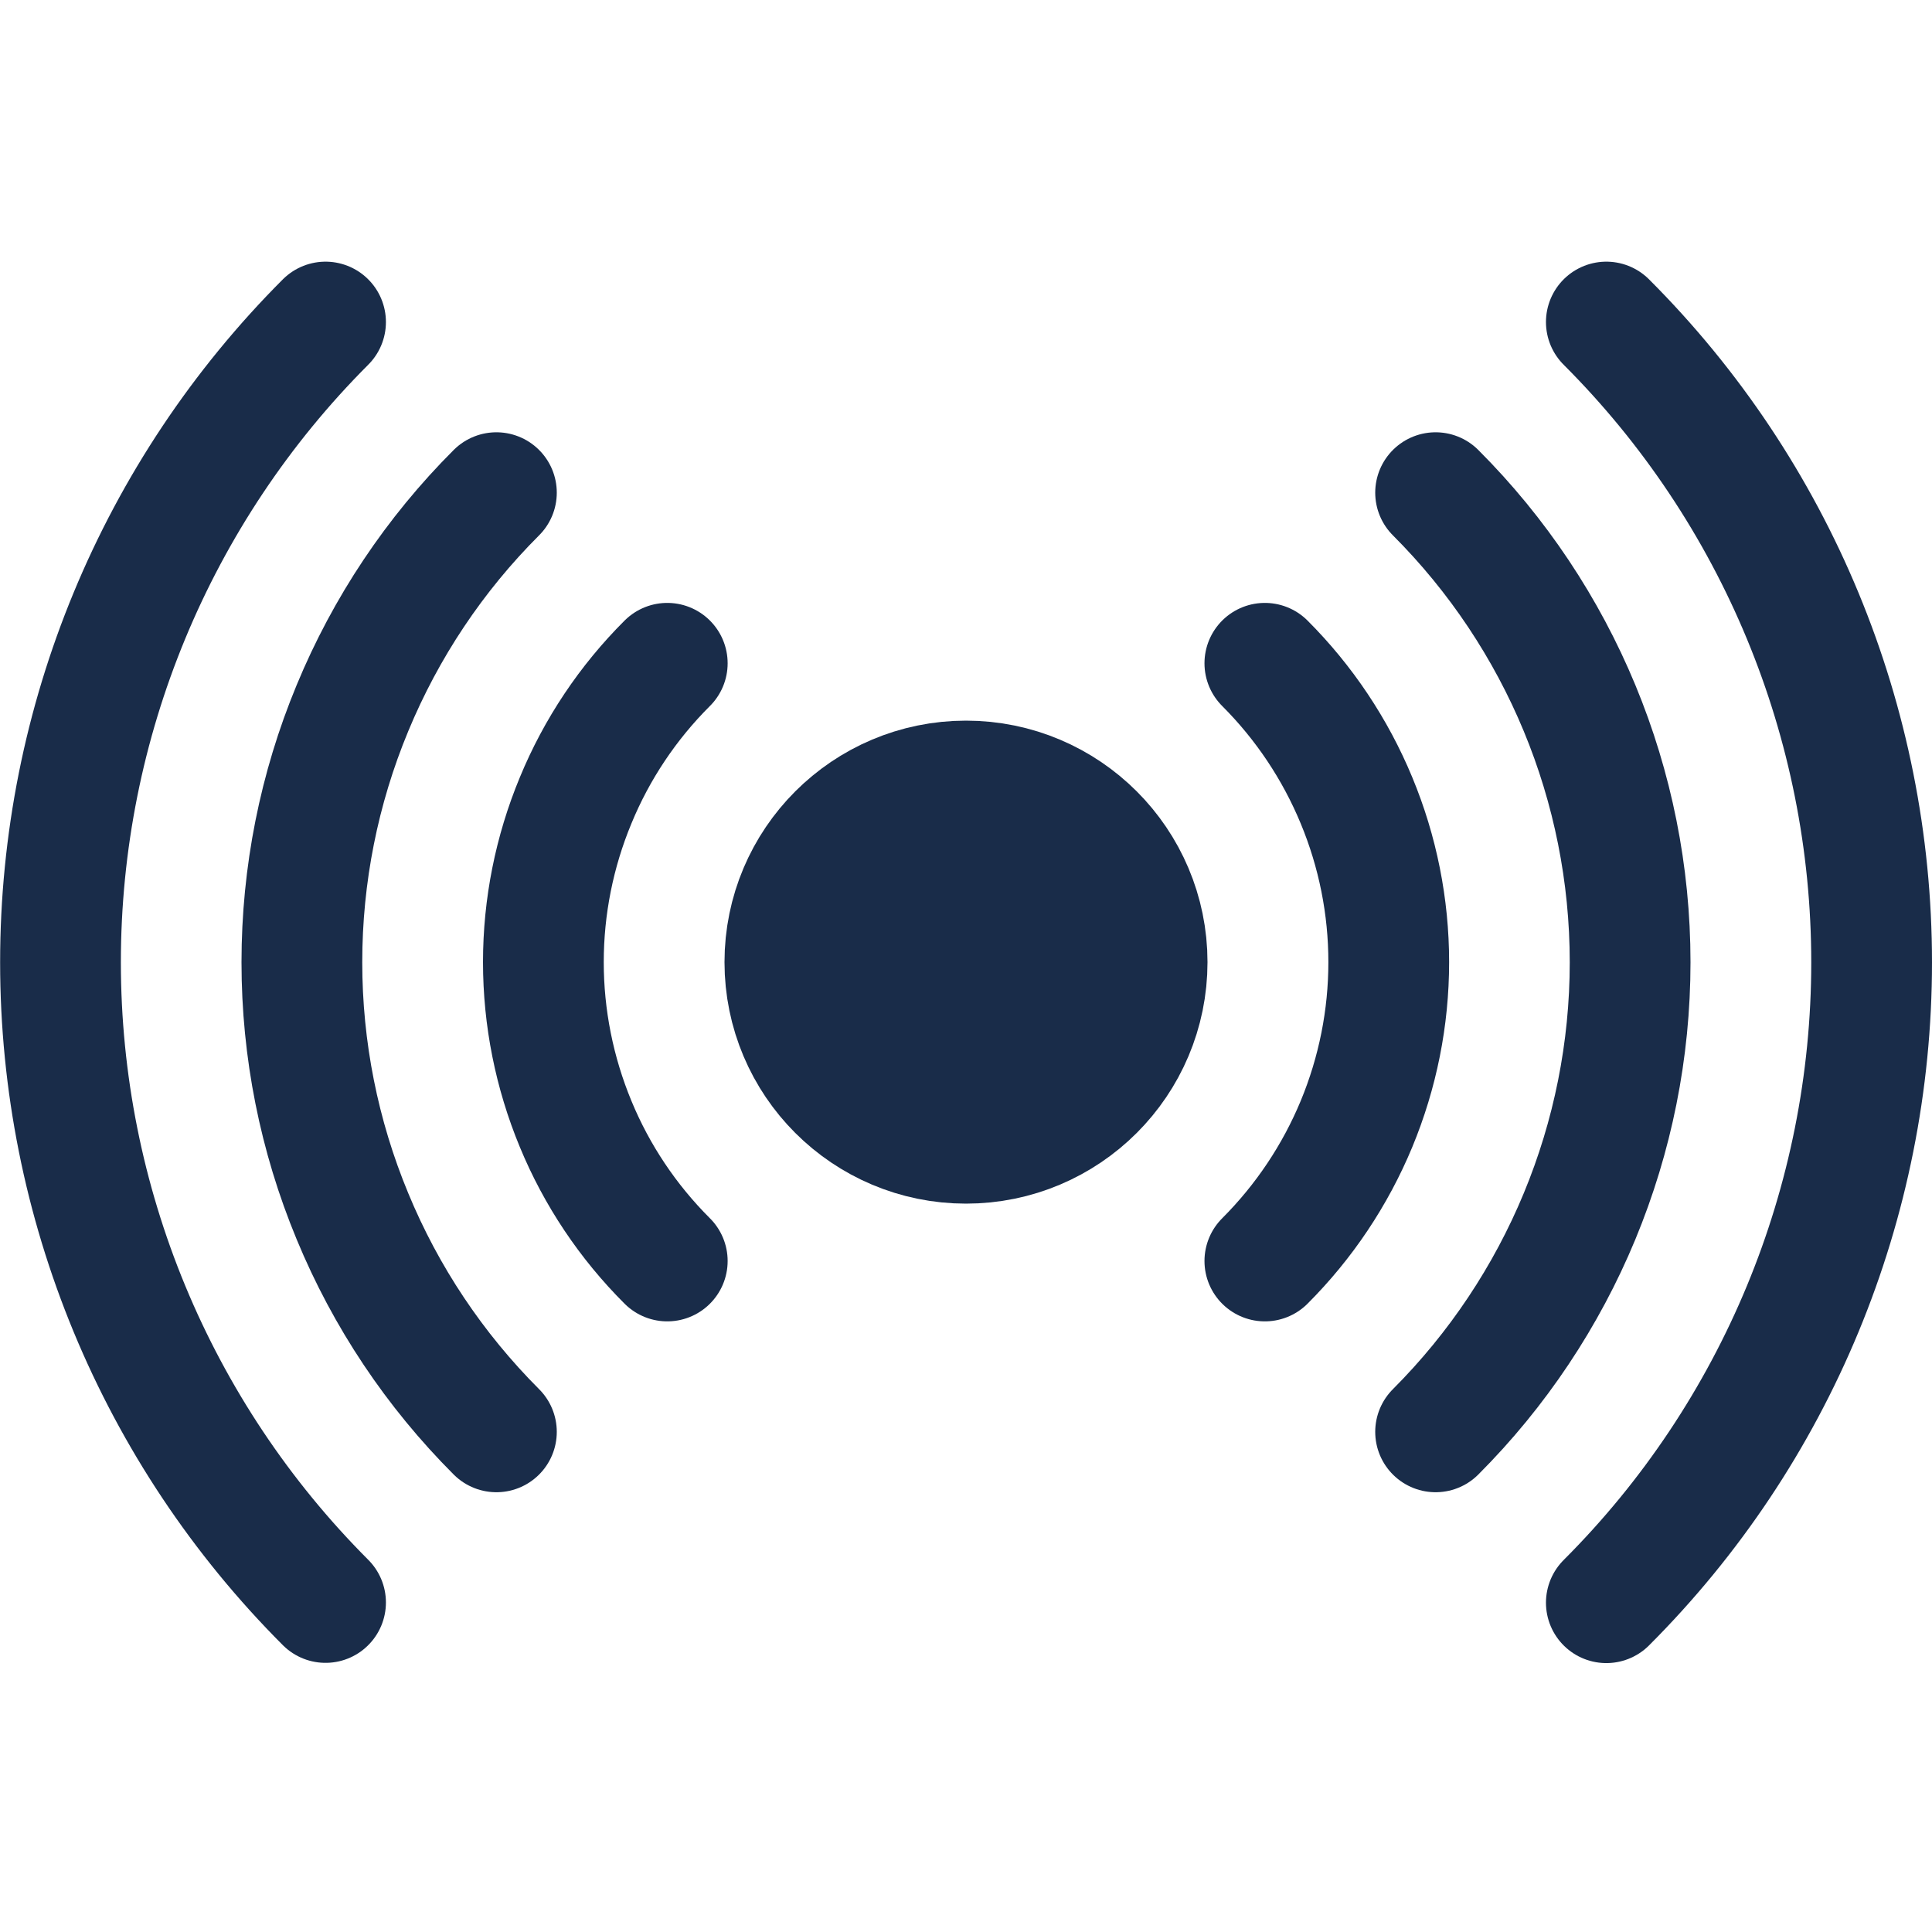
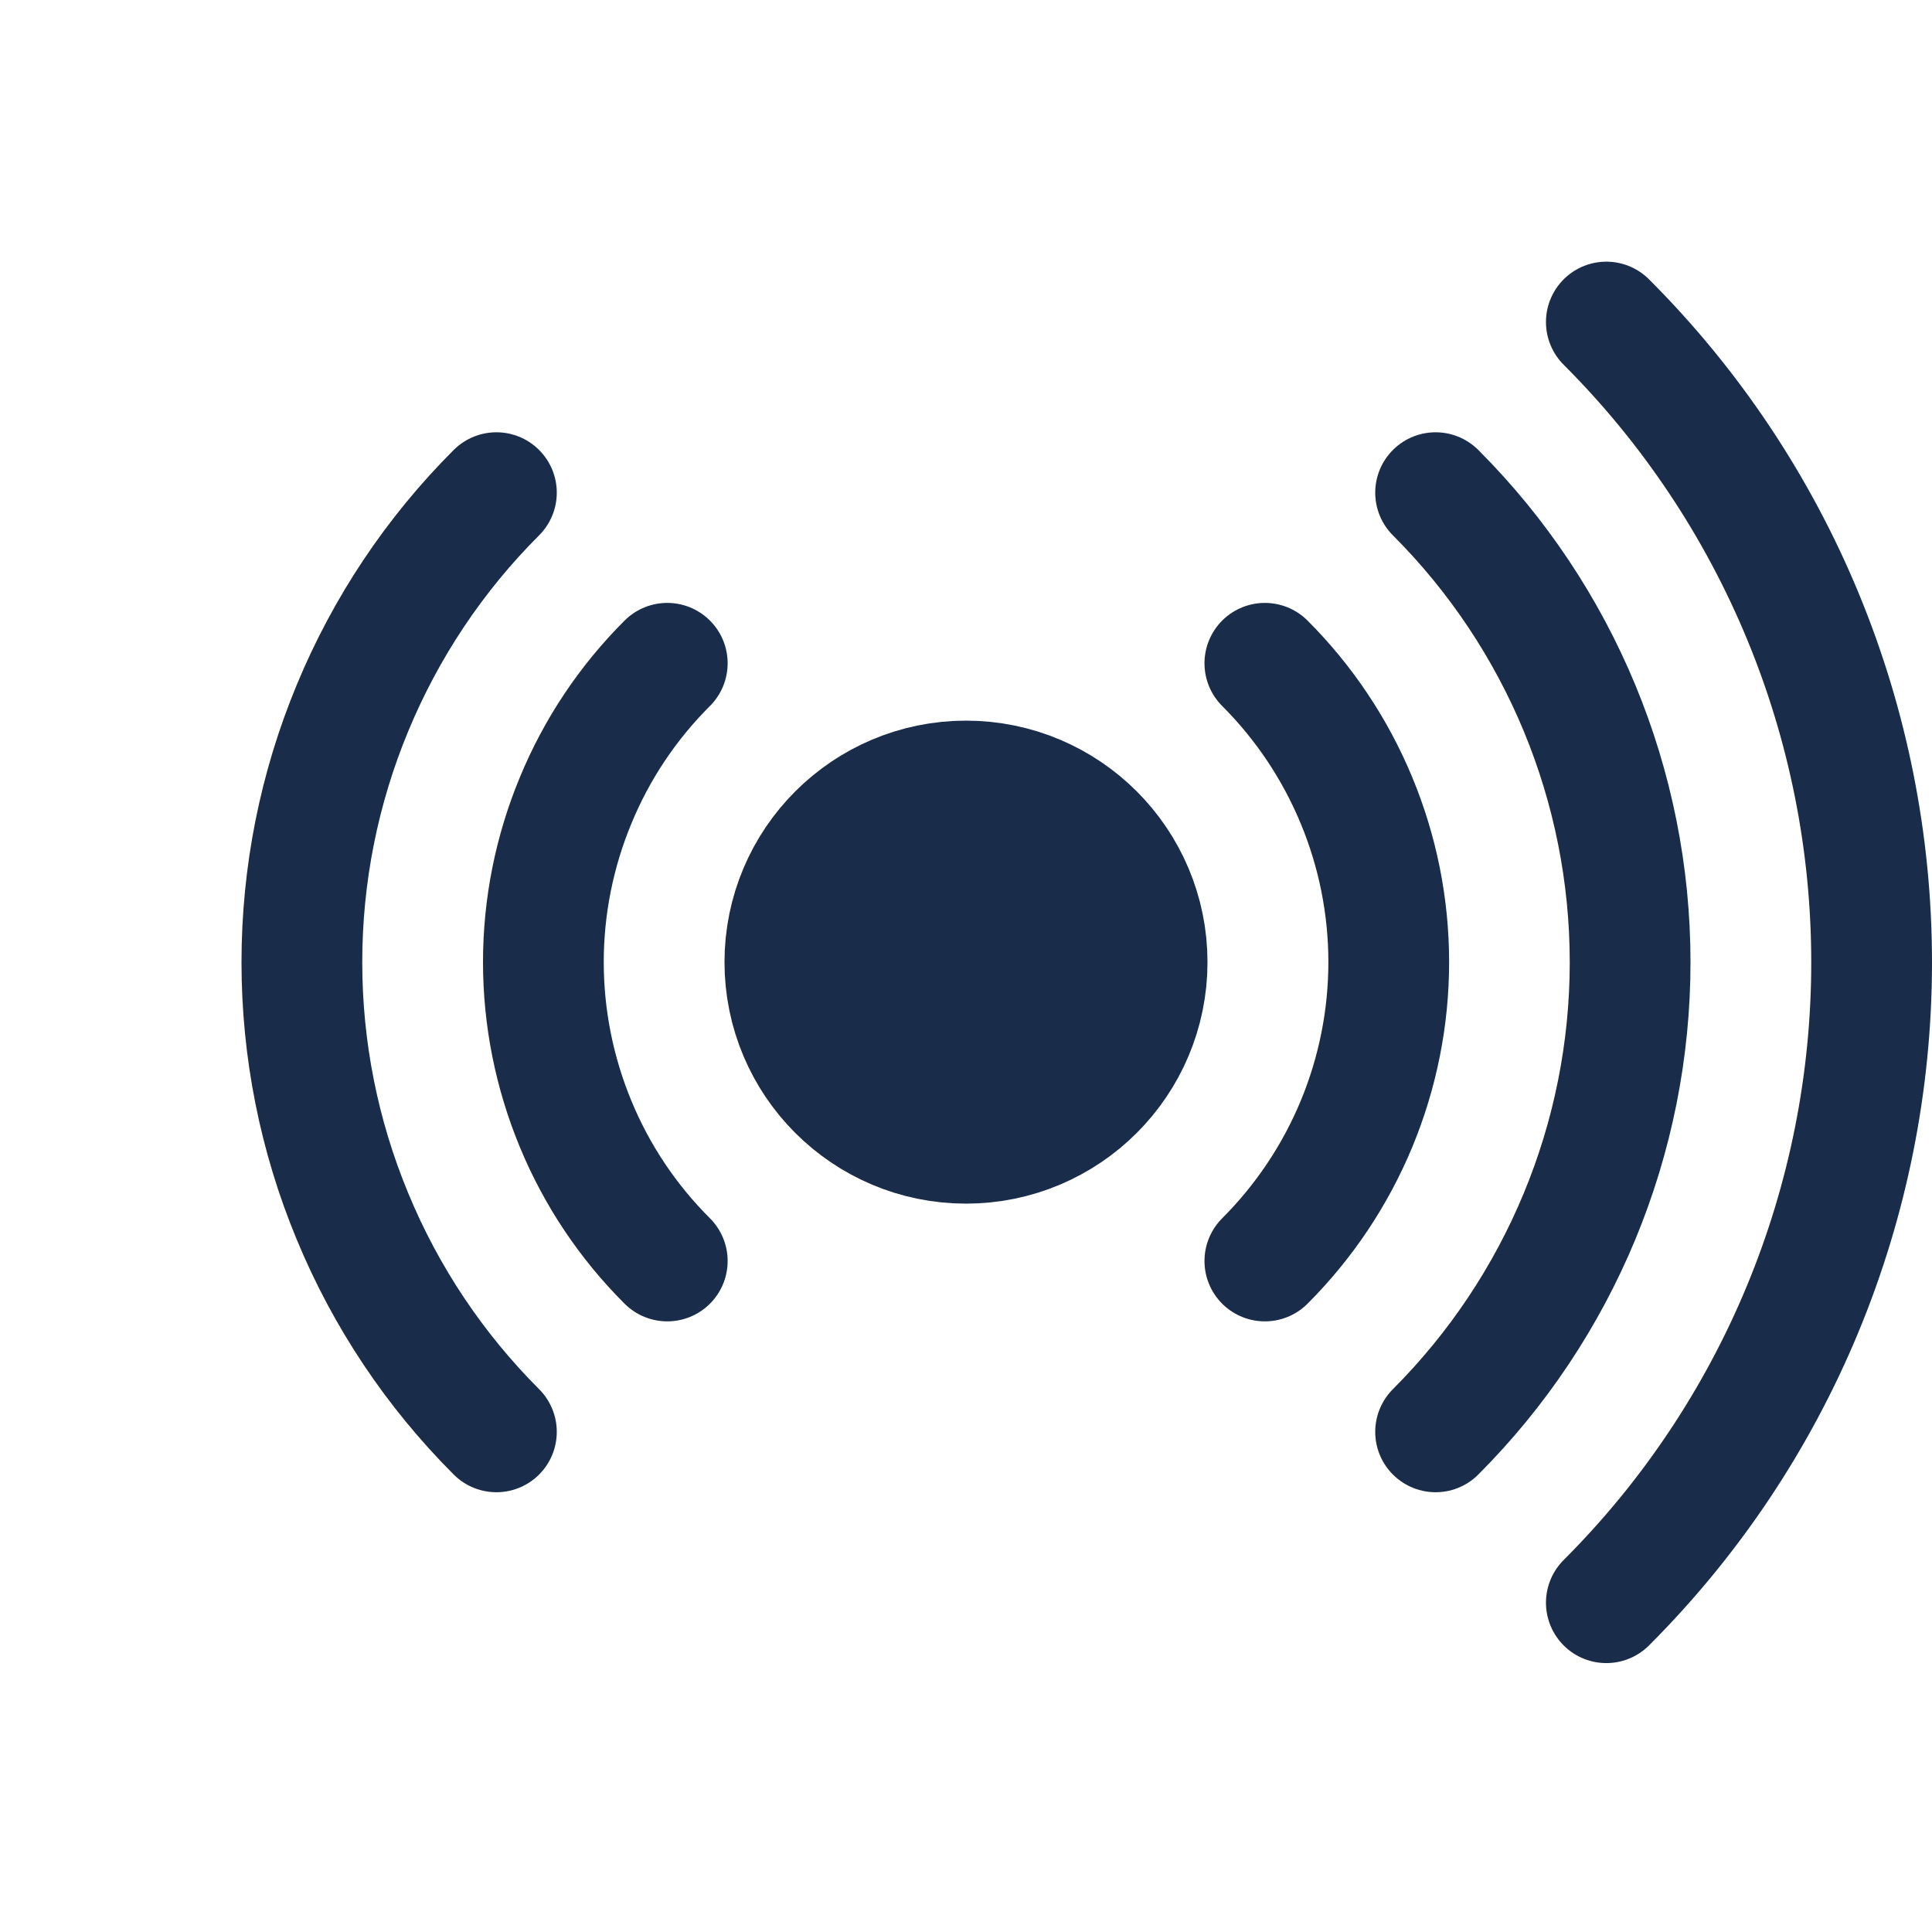
<svg xmlns="http://www.w3.org/2000/svg" width="16" height="16" viewBox="0 0 16 16" fill="none">
  <path d="M8 8.968C8.552 8.968 9 8.521 9 7.968C9 7.416 8.552 6.968 8 6.968C7.448 6.968 7 7.416 7 7.968C7 8.521 7.448 8.968 8 8.968Z" fill="#192C49" stroke="#192C49" stroke-width="2" stroke-linecap="round" stroke-linejoin="round" />
  <path d="M10.475 5.493C10.8 5.818 11.058 6.204 11.234 6.629C11.41 7.053 11.501 7.508 11.501 7.968C11.501 8.428 11.41 8.883 11.234 9.308C11.058 9.732 10.8 10.118 10.475 10.443" stroke="#192C49" stroke-linecap="round" stroke-linejoin="round" />
  <path d="M5.526 10.443C5.2 10.118 4.942 9.732 4.767 9.308C4.591 8.883 4.5 8.428 4.5 7.968C4.5 7.508 4.591 7.053 4.767 6.629C4.942 6.204 5.2 5.818 5.526 5.493" stroke="#192C49" stroke-linecap="round" stroke-linejoin="round" />
  <path d="M11.889 4.08C12.92 5.111 13.5 6.51 13.5 7.969C13.5 9.427 12.92 10.826 11.889 11.858" stroke="#192C49" stroke-linecap="round" stroke-linejoin="round" />
  <path d="M4.111 11.858C3.6 11.347 3.195 10.741 2.919 10.073C2.642 9.406 2.5 8.691 2.5 7.969C2.5 7.246 2.642 6.531 2.919 5.864C3.195 5.197 3.6 4.59 4.111 4.08" stroke="#192C49" stroke-linecap="round" stroke-linejoin="round" />
  <path d="M13.303 2.667C14.71 4.073 15.5 5.981 15.5 7.97C15.5 9.959 14.71 11.867 13.303 13.273" stroke="#192C49" stroke-linecap="round" stroke-linejoin="round" />
-   <path d="M2.696 13.271C1.291 11.865 0.501 9.957 0.501 7.969C0.501 5.98 1.291 4.073 2.696 2.667" stroke="#192C49" stroke-linecap="round" stroke-linejoin="round" />
</svg>